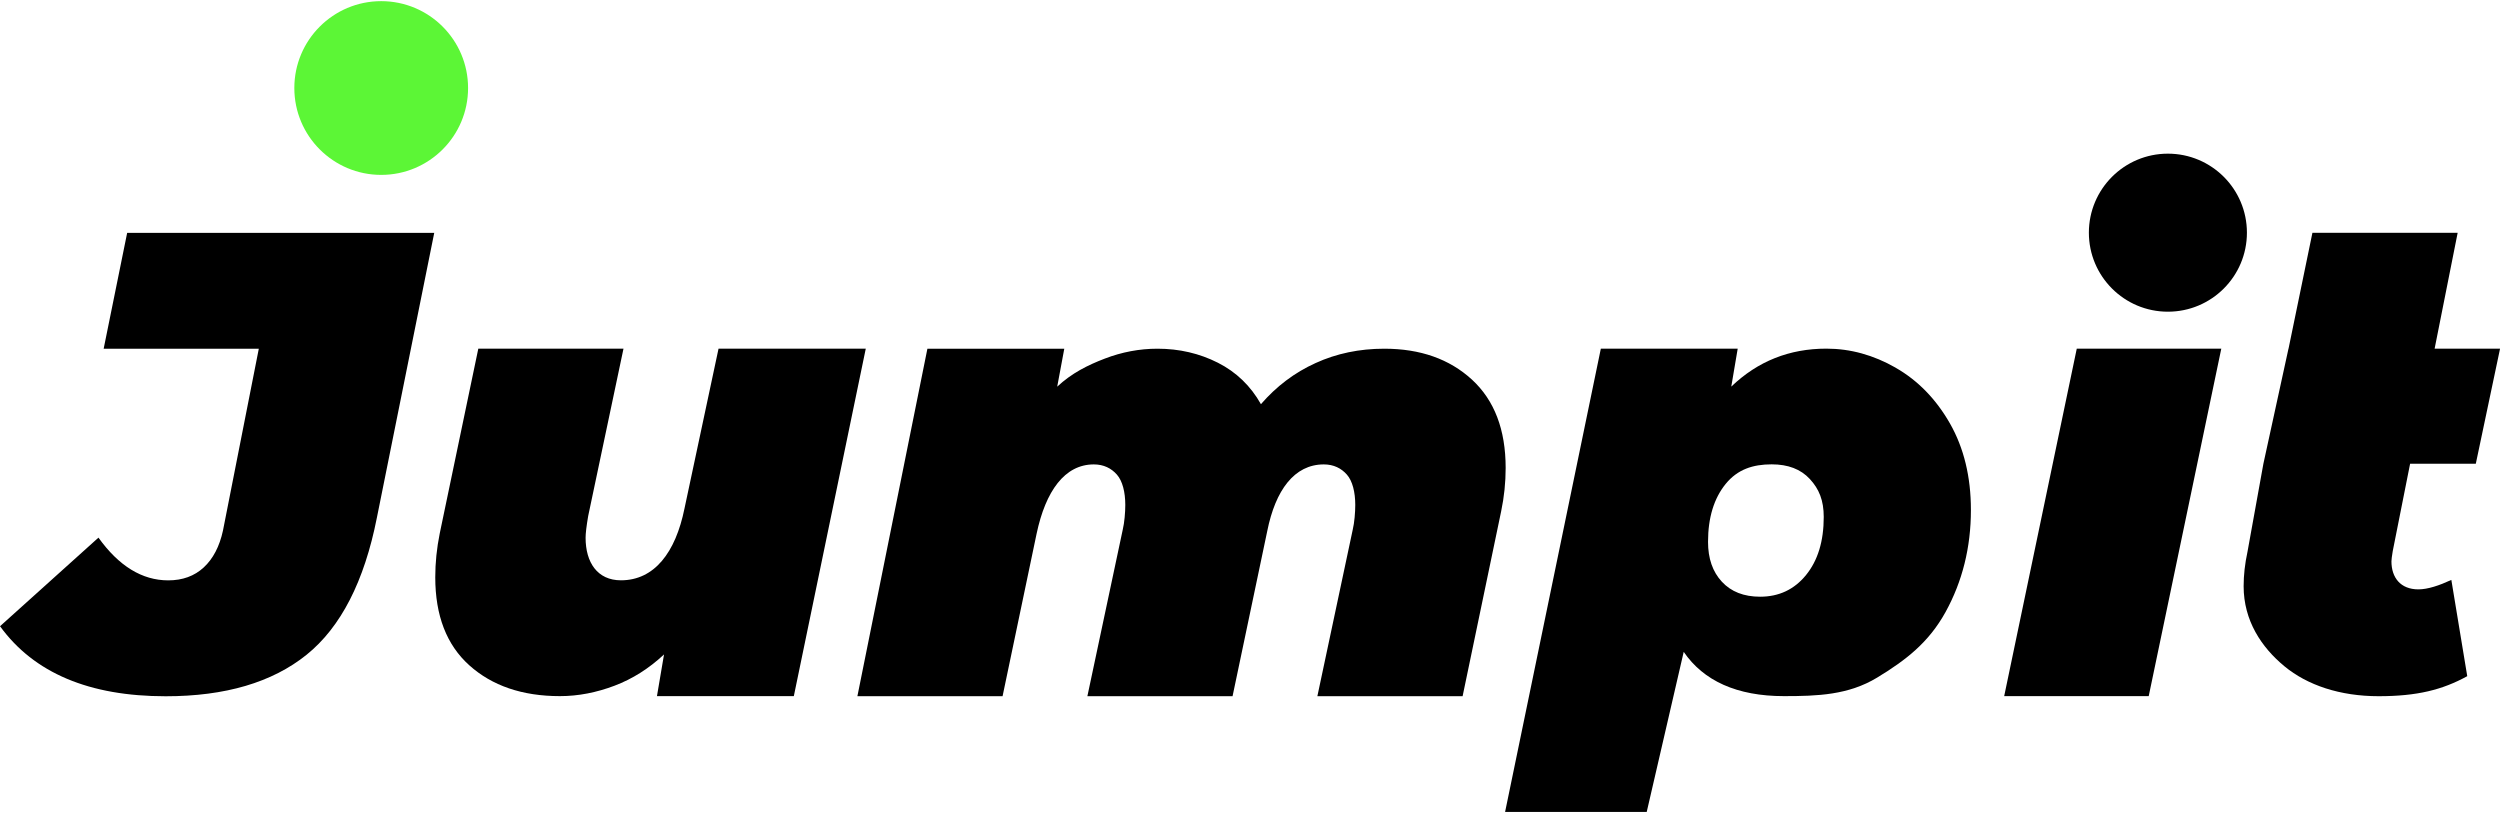
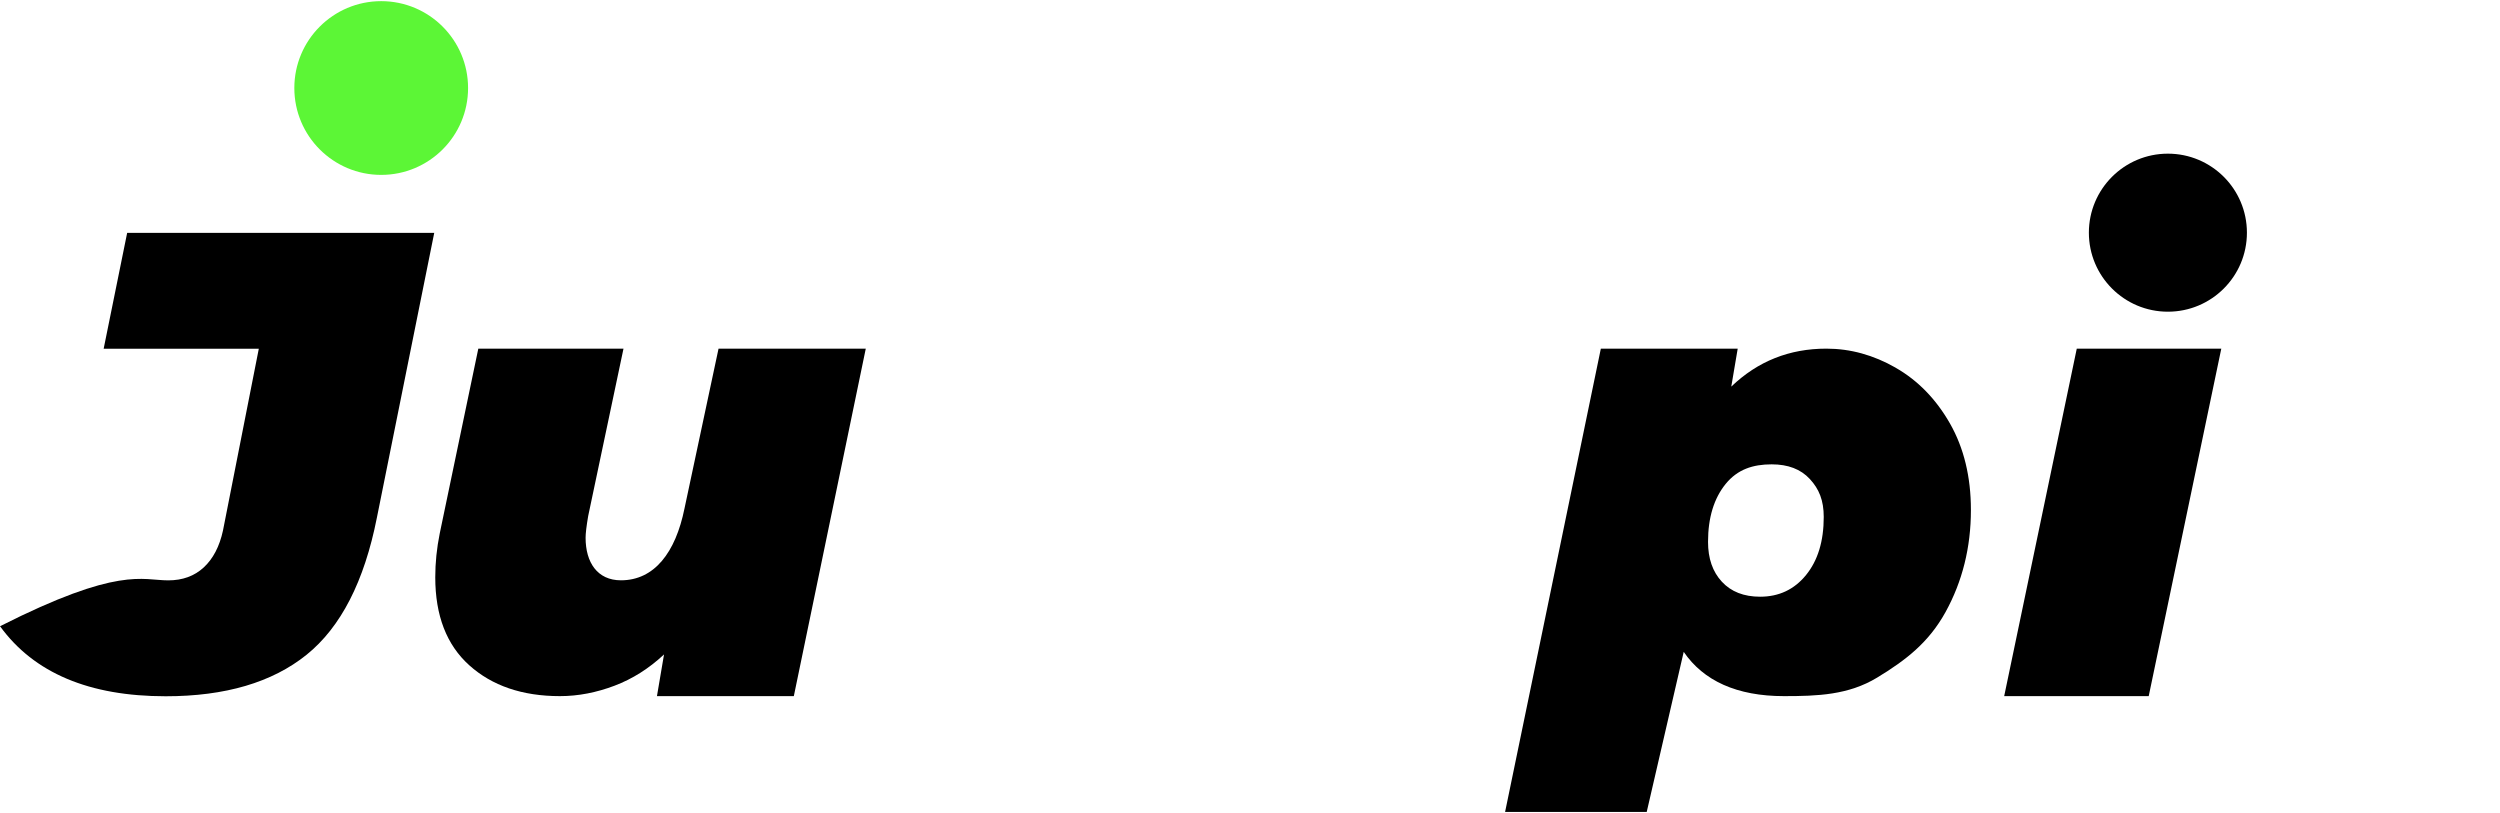
<svg xmlns="http://www.w3.org/2000/svg" width="206" height="67" viewBox="0 0 206 67" fill="none">
-   <path d="M0 51.603L8.113 44.301C9.794 46.645 11.713 47.822 13.861 47.822C15.043 47.822 16.019 47.467 16.788 46.756C17.556 46.046 18.087 45.033 18.373 43.718L21.326 28.733H8.542L10.478 19.189H35.781L31.056 42.652C30.017 47.912 28.082 51.682 25.256 53.957C22.424 56.232 18.559 57.372 13.654 57.372C7.349 57.372 2.805 55.452 0.011 51.613L0 51.603Z" fill="black" />
+   <path d="M0 51.603C9.794 46.645 11.713 47.822 13.861 47.822C15.043 47.822 16.019 47.467 16.788 46.756C17.556 46.046 18.087 45.033 18.373 43.718L21.326 28.733H8.542L10.478 19.189H35.781L31.056 42.652C30.017 47.912 28.082 51.682 25.256 53.957C22.424 56.232 18.559 57.372 13.654 57.372C7.349 57.372 2.805 55.452 0.011 51.613L0 51.603Z" fill="black" />
  <path d="M71.34 28.728L65.411 57.361H54.133L54.716 53.925C53.481 55.081 52.123 55.94 50.639 56.502C49.154 57.064 47.654 57.361 46.137 57.361C43.03 57.361 40.543 56.502 38.671 54.821C36.799 53.141 35.866 50.723 35.866 47.568C35.866 46.375 35.988 45.171 36.237 43.941L39.413 28.728H51.376L48.465 42.525C48.322 43.363 48.253 43.962 48.253 44.312C48.253 46.343 49.223 47.817 51.164 47.817C53.916 47.817 55.666 45.537 56.403 41.894L59.208 28.728H71.329H71.34Z" fill="black" />
-   <path d="M121.288 31.279C123.138 32.981 124.066 35.404 124.066 38.559C124.066 39.752 123.944 40.94 123.695 42.133L120.519 57.367H108.551L111.462 43.66C111.606 43.066 111.674 42.202 111.674 41.608C111.674 40.558 111.446 39.635 110.985 39.11C110.524 38.585 109.893 38.267 109.082 38.267C106.648 38.267 105.094 40.399 104.421 43.761L101.563 57.367H89.6L92.511 43.66C92.655 43.066 92.724 42.202 92.724 41.608C92.724 40.558 92.496 39.635 92.034 39.11C91.573 38.585 90.942 38.267 90.131 38.267C87.729 38.267 86.159 40.468 85.417 43.973L82.612 57.367H70.649L76.418 28.733H87.697L87.114 31.862C88.312 30.743 89.622 30.091 91.032 29.55C92.442 29.009 93.89 28.733 95.375 28.733C97.172 28.733 98.832 29.12 100.354 29.889C101.87 30.658 103.053 31.798 103.901 33.304C105.174 31.835 106.669 30.701 108.403 29.916C110.131 29.126 112.019 28.733 114.066 28.733C117.03 28.733 119.437 29.582 121.293 31.284L121.288 31.279Z" fill="black" />
  <path d="M156.204 30.303C158.039 31.353 159.529 32.885 160.68 34.9C161.825 36.915 162.403 39.291 162.403 42.021C162.403 45.102 161.703 47.907 160.314 50.431C158.919 52.955 157.042 54.397 154.677 55.834C152.312 57.271 149.751 57.361 146.999 57.361C143.118 57.361 140.366 56.099 138.738 53.713L135.689 66.906H124.019L131.909 28.728H143.187L142.657 31.857C144.847 29.757 147.455 28.728 150.494 28.728C152.471 28.728 154.375 29.253 156.21 30.303H156.204ZM148.818 47.382C149.788 46.189 150.276 44.598 150.276 42.599C150.276 41.231 149.894 40.298 149.136 39.476C148.378 38.654 147.328 38.262 145.987 38.262C144.433 38.262 143.171 38.681 142.201 39.868C141.23 41.062 140.742 42.652 140.742 44.651C140.742 46.019 141.119 47.112 141.882 47.934C142.641 48.755 143.691 49.169 145.032 49.169C146.586 49.169 147.848 48.575 148.818 47.382Z" fill="black" />
  <path d="M171.126 28.728H183.035L177.054 57.361H165.145L171.126 28.728Z" fill="black" />
-   <path d="M188.576 28.728C189.234 25.547 189.891 22.365 190.543 19.184H202.511L200.613 28.728H206.005L204.006 38.214H198.592L197.161 45.415C197.092 45.834 197.055 46.115 197.055 46.258C197.055 47.589 197.797 48.564 199.276 48.564C200.051 48.564 201.005 48.241 201.991 47.785L203.301 55.717C201.254 56.842 199.17 57.367 195.994 57.367C192.818 57.367 190.124 56.46 188.237 54.901C186.349 53.342 184.875 51.141 184.875 48.305C184.875 47.393 184.981 46.449 185.193 45.468C185.628 43.05 186.068 40.632 186.503 38.214C187.192 35.054 187.881 31.888 188.571 28.728H188.576Z" fill="black" />
  <path d="M178.634 25.684C182.231 25.684 185.146 22.769 185.146 19.173C185.146 15.577 182.231 12.662 178.634 12.662C175.038 12.662 172.123 15.577 172.123 19.173C172.123 22.769 175.038 25.684 178.634 25.684Z" fill="black" />
  <path d="M31.411 14.411C35.365 14.411 38.569 11.206 38.569 7.253C38.569 3.3 35.365 0.095 31.411 0.095C27.458 0.095 24.253 3.3 24.253 7.253C24.253 11.206 27.458 14.411 31.411 14.411Z" fill="#5CF636" />
</svg>